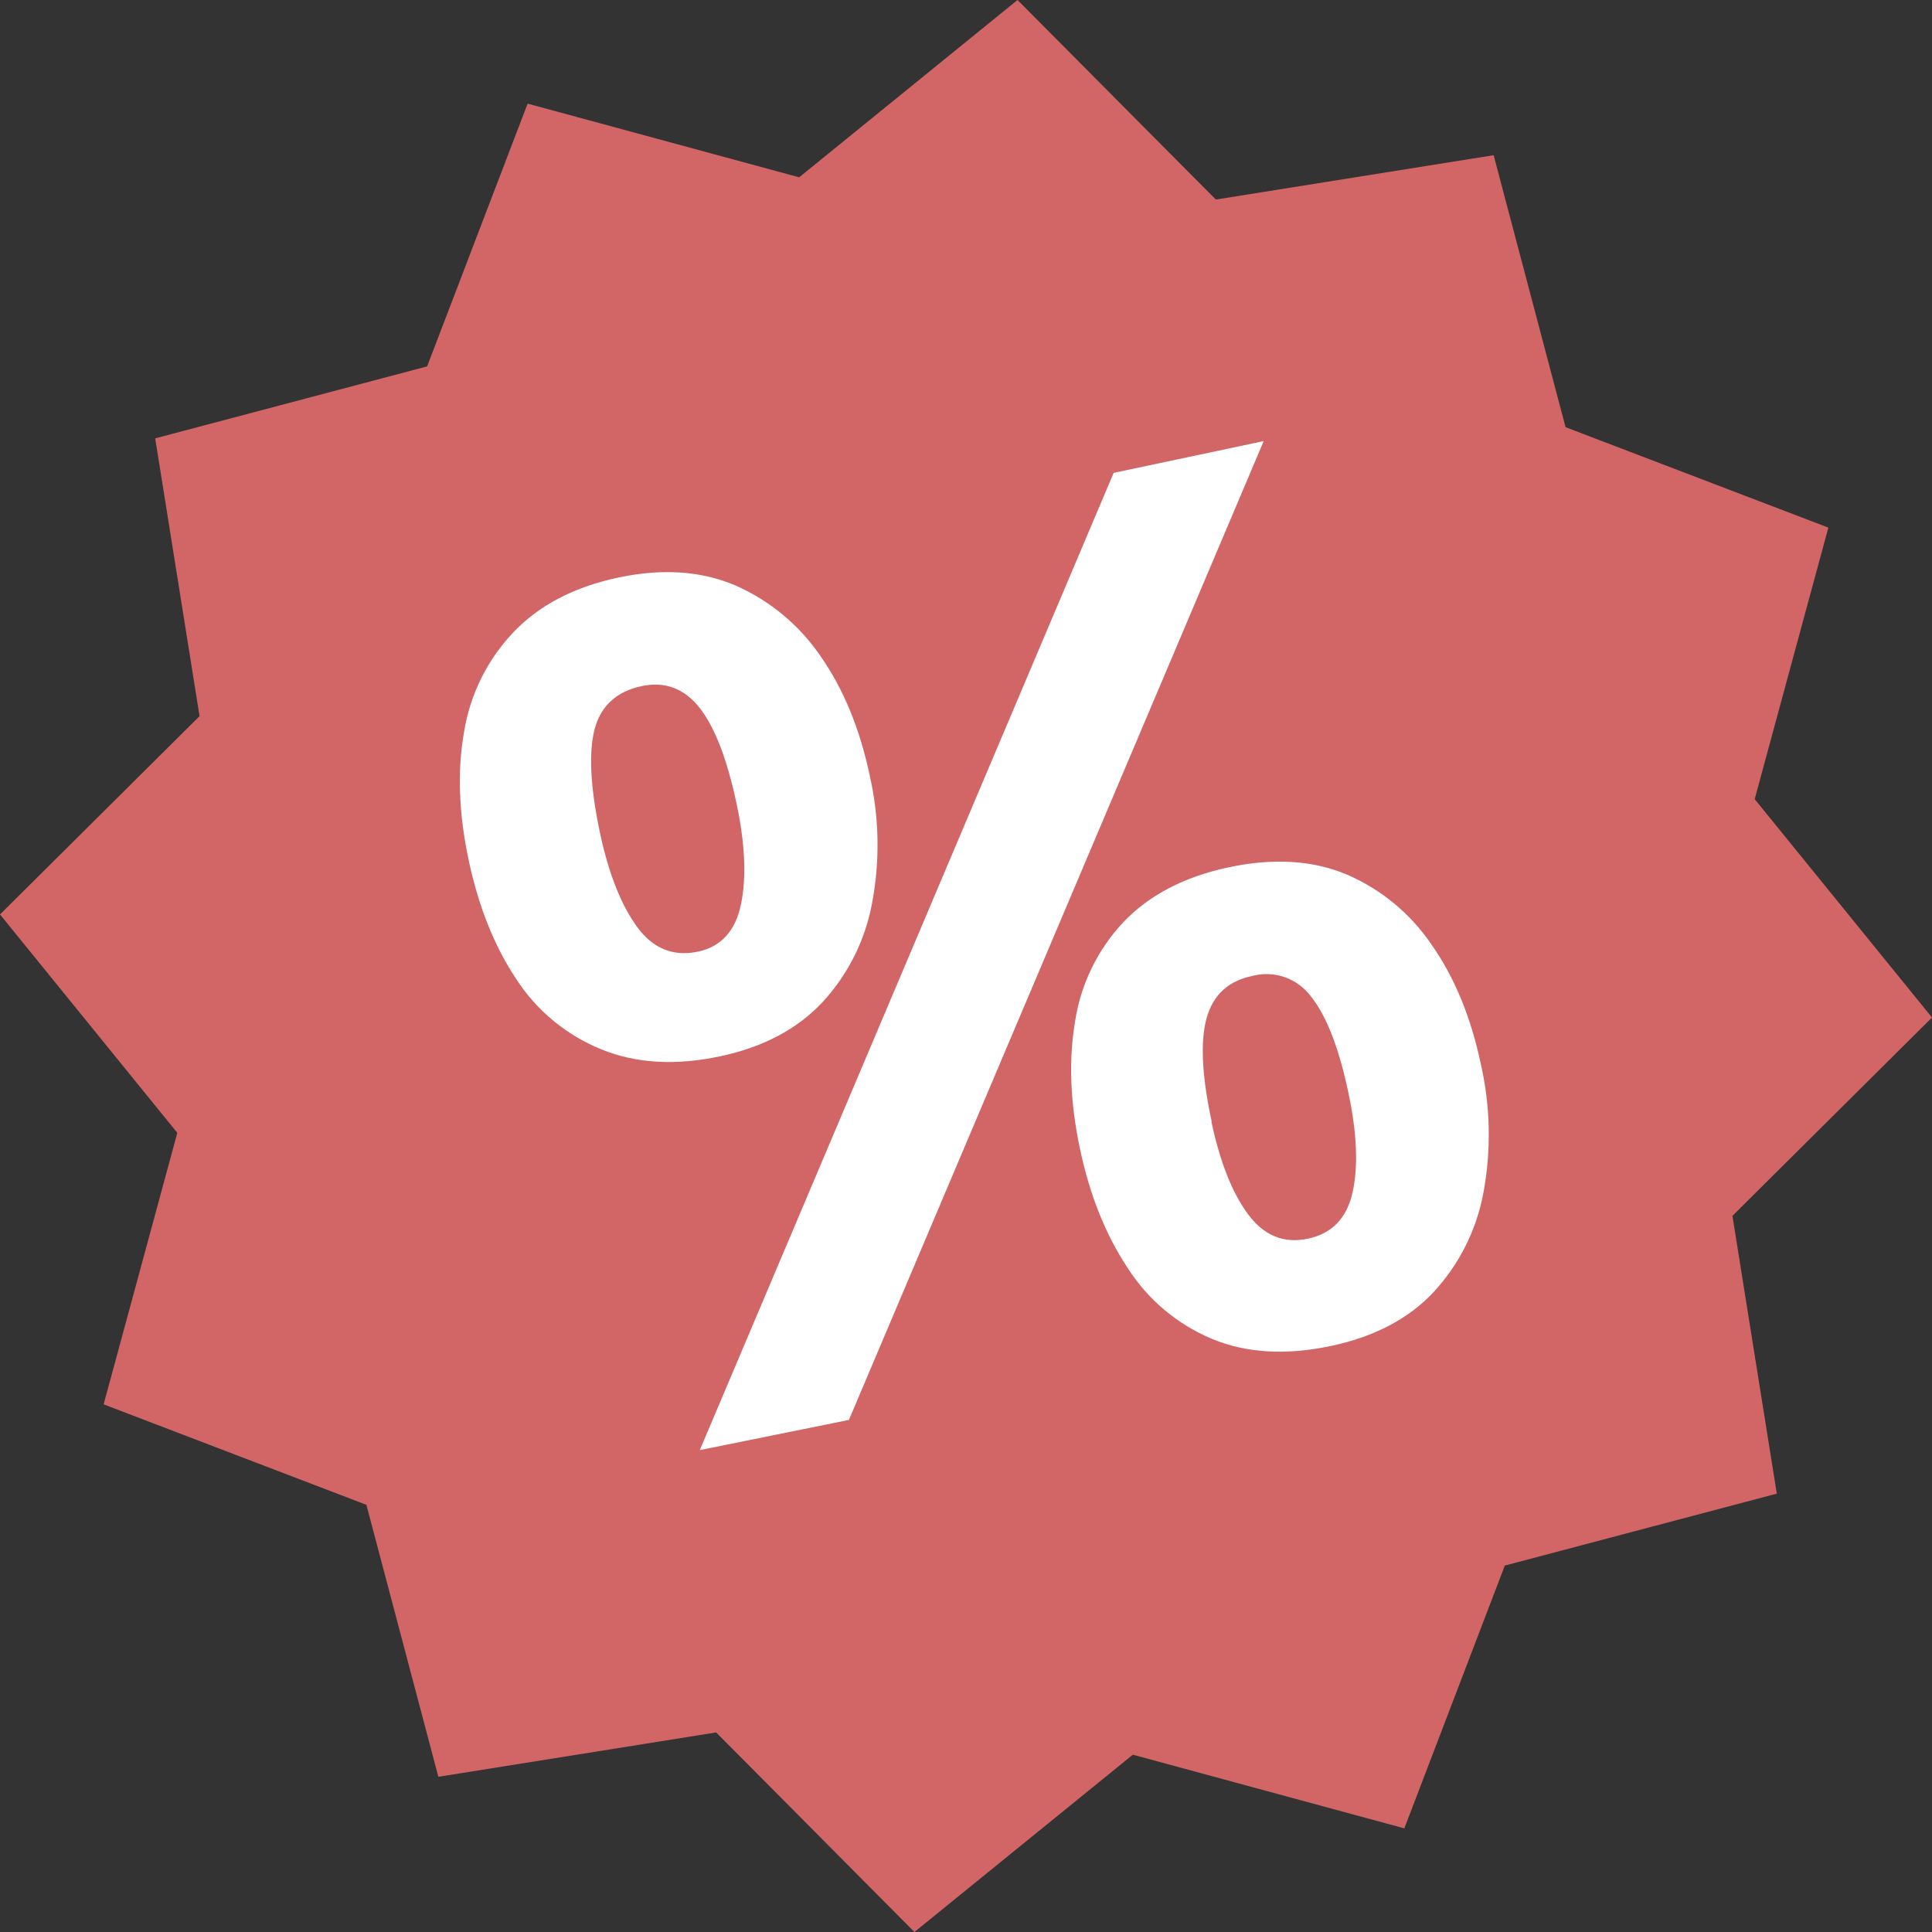
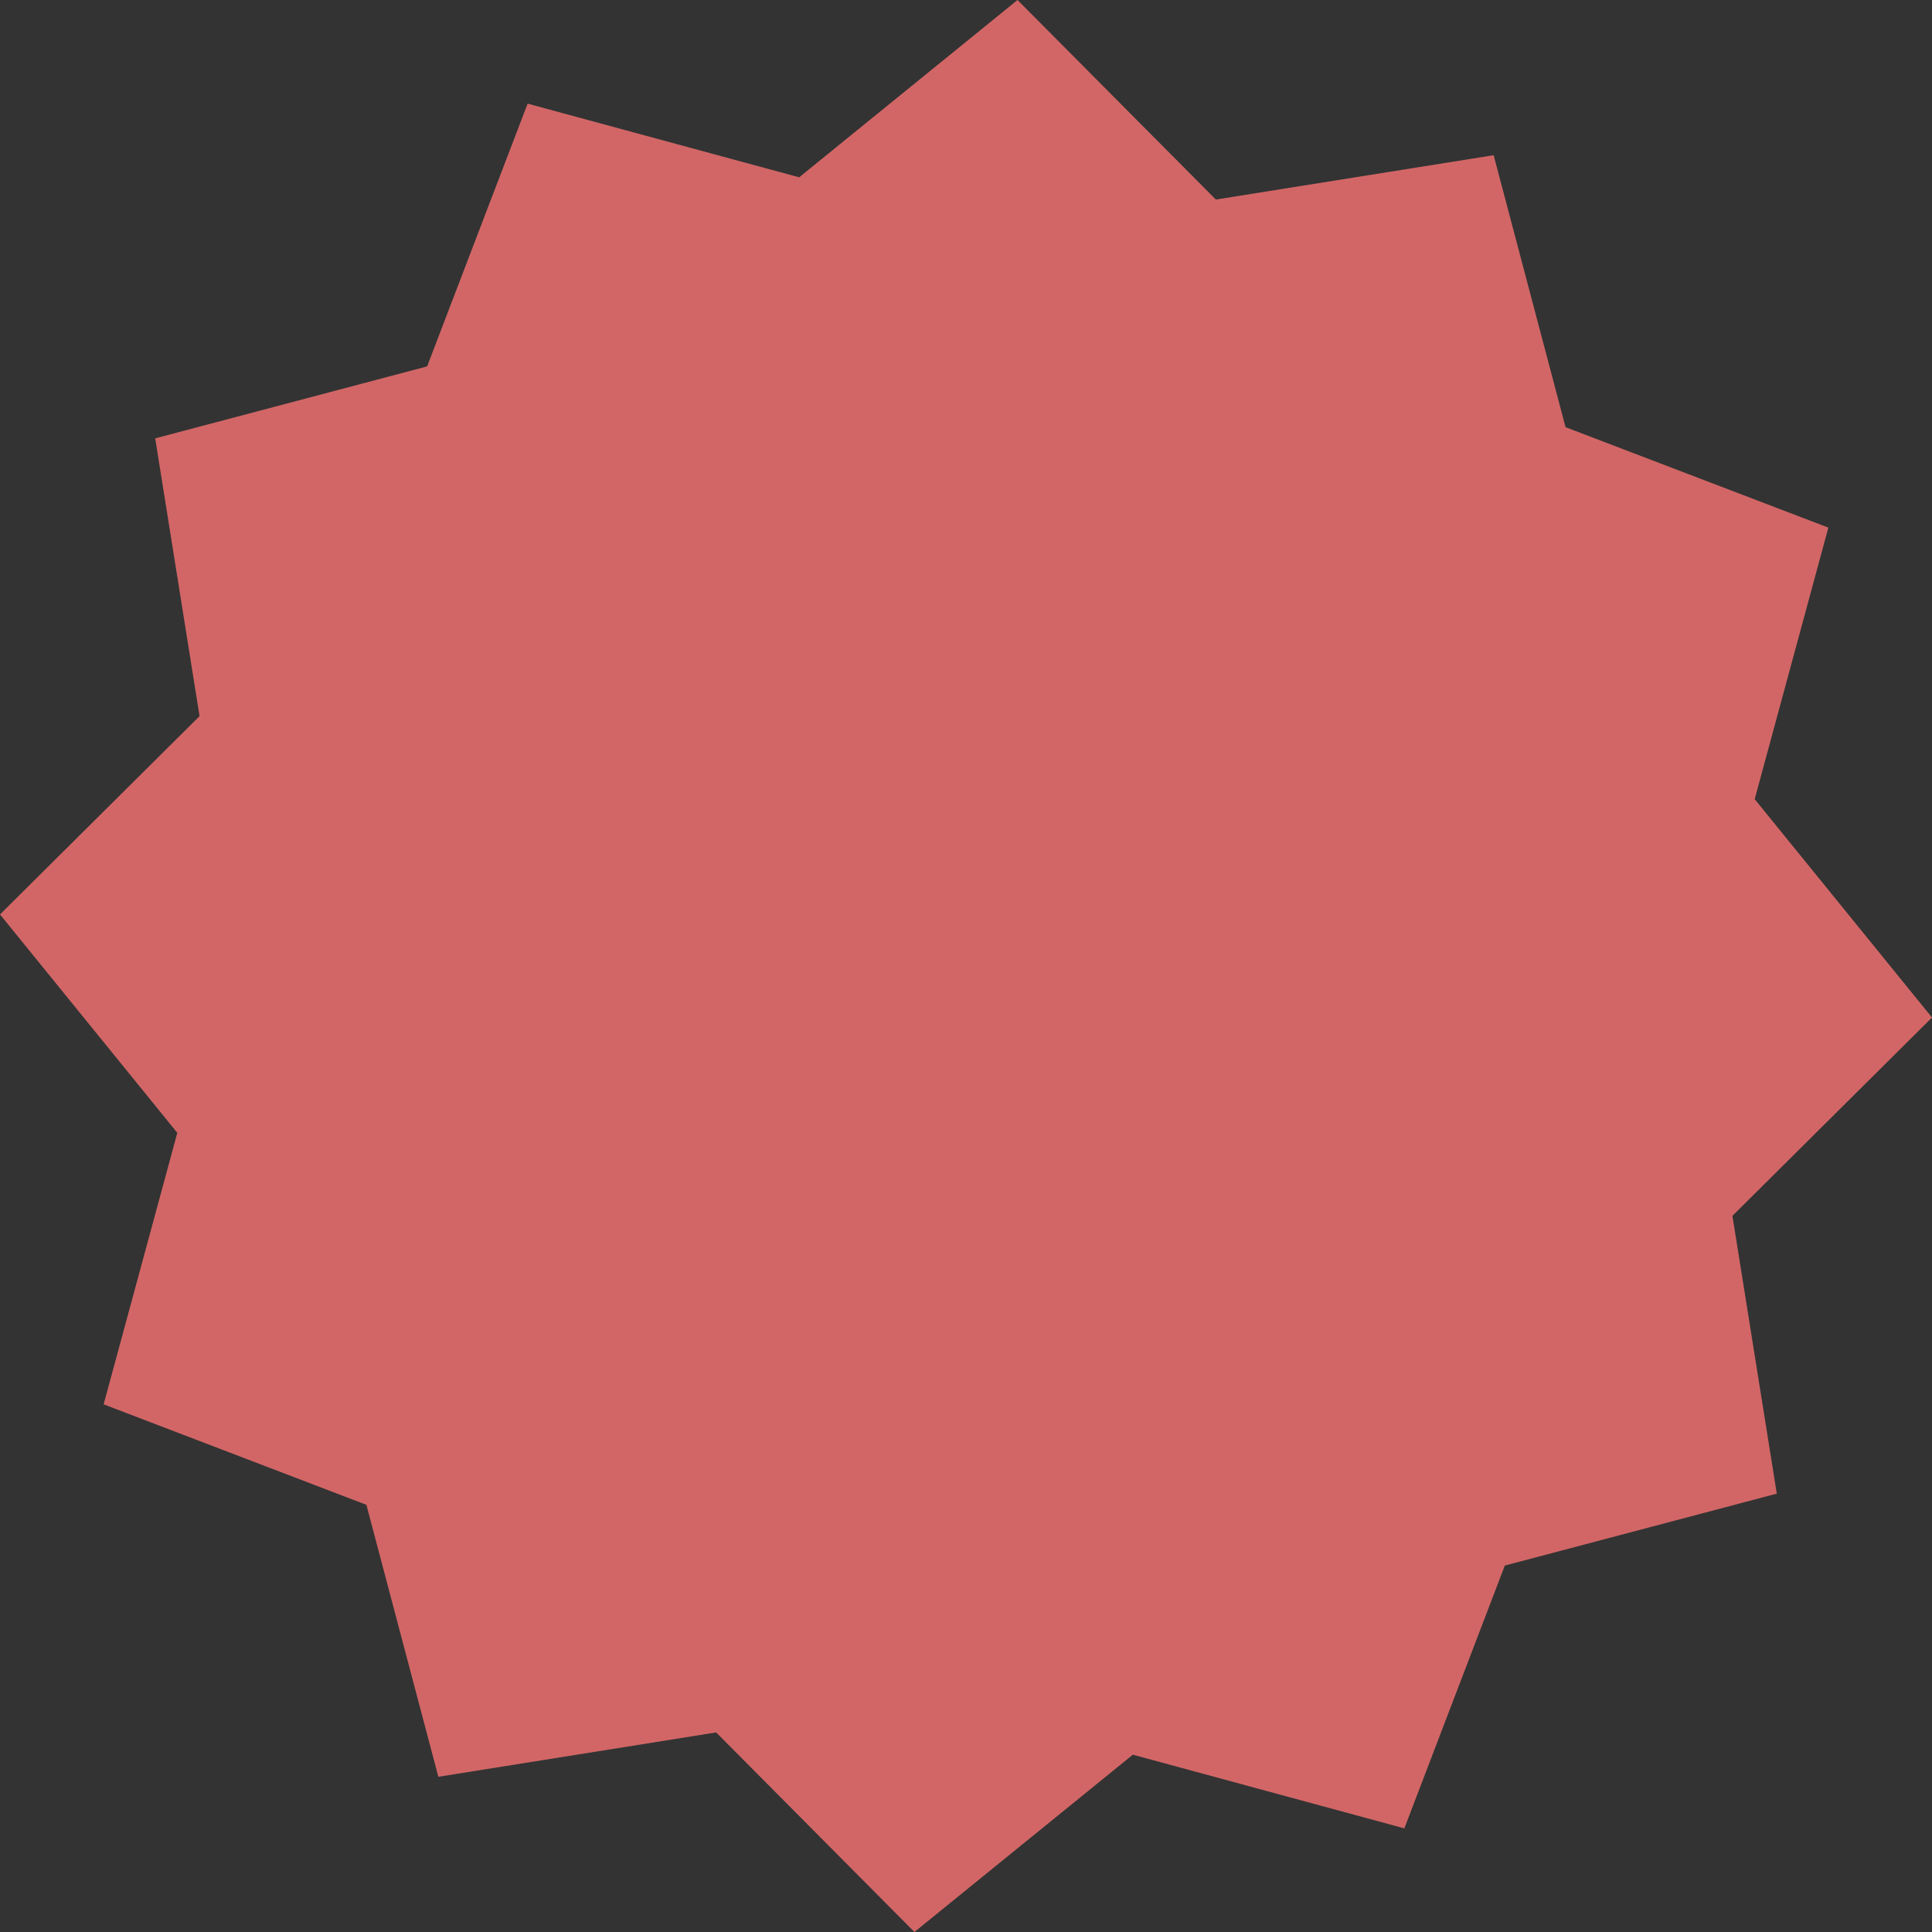
<svg xmlns="http://www.w3.org/2000/svg" width="84" height="84" viewBox="0 0 84 84" fill="none">
  <rect x="0" y="0" width="84" height="84" fill="#333333" stroke="none" />
  <path d="M34.746 7.709L44.24 0L52.863 8.676L64.941 6.748L68.068 18.573L79.494 22.94L76.291 34.746L84 44.24L75.323 52.863L77.252 64.941L65.427 68.068L61.058 79.494L49.254 76.291L39.758 84L31.137 75.323L19.059 77.252L15.93 65.427L4.506 61.058L7.709 49.254L0 39.758L8.676 31.137L6.748 19.059L18.571 15.93L22.94 4.506L34.746 7.709Z" fill="#D26666" />
-   <path d="M31.31 45.926C29.366 46.339 27.641 46.237 26.135 45.62C24.62 45.003 23.332 43.937 22.443 42.564C21.494 41.139 20.804 39.414 20.375 37.389C19.945 35.364 19.878 33.51 20.175 31.828C20.436 30.206 21.179 28.7 22.307 27.506C23.436 26.312 24.973 25.511 26.915 25.104C28.821 24.706 30.511 24.825 31.987 25.46C33.486 26.121 34.768 27.19 35.687 28.545C36.675 29.963 37.382 31.681 37.811 33.701C38.228 35.524 38.265 37.414 37.919 39.252C37.623 40.869 36.874 42.368 35.759 43.575C34.659 44.747 33.176 45.531 31.31 45.926ZM26.081 36.187C26.451 37.937 26.982 39.297 27.674 40.265C28.365 41.234 29.255 41.604 30.343 41.376C31.354 41.164 31.98 40.473 32.22 39.304C32.46 38.135 32.394 36.675 32.021 34.925C31.609 32.987 31.072 31.601 30.409 30.765C29.745 29.929 28.908 29.618 27.896 29.831C26.808 30.062 26.128 30.684 25.854 31.696C25.591 32.712 25.663 34.204 26.081 36.187ZM54.943 19.178L36.909 61.736L30.426 63.048L48.42 20.56L54.943 19.178ZM57.845 58.524C55.9 58.934 54.182 58.83 52.692 58.211C51.182 57.579 49.902 56.501 49.023 55.12C48.067 53.68 47.375 51.948 46.949 49.923C46.523 47.898 46.457 46.045 46.75 44.364C47.004 42.755 47.739 41.261 48.858 40.078C49.973 38.912 51.498 38.116 53.436 37.706C55.375 37.295 57.087 37.405 58.56 38.024C60.057 38.67 61.338 39.732 62.25 41.083C63.239 42.497 63.948 44.214 64.378 46.237C64.801 48.078 64.843 49.986 64.499 51.844C64.203 53.462 63.452 54.963 62.336 56.171C61.252 57.336 59.758 58.12 57.855 58.524H57.845ZM52.67 48.771C53.043 50.522 53.574 51.863 54.262 52.793C54.951 53.724 55.818 54.078 56.864 53.856C57.913 53.635 58.562 52.96 58.81 51.832C59.059 50.704 58.998 49.265 58.627 47.515C58.217 45.572 57.68 44.183 57.015 43.347C56.729 42.953 56.331 42.655 55.873 42.491C55.415 42.328 54.918 42.307 54.447 42.431C53.396 42.651 52.733 43.268 52.457 44.282C52.181 45.296 52.257 46.793 52.684 48.773L52.67 48.771Z" fill="white" />
</svg>